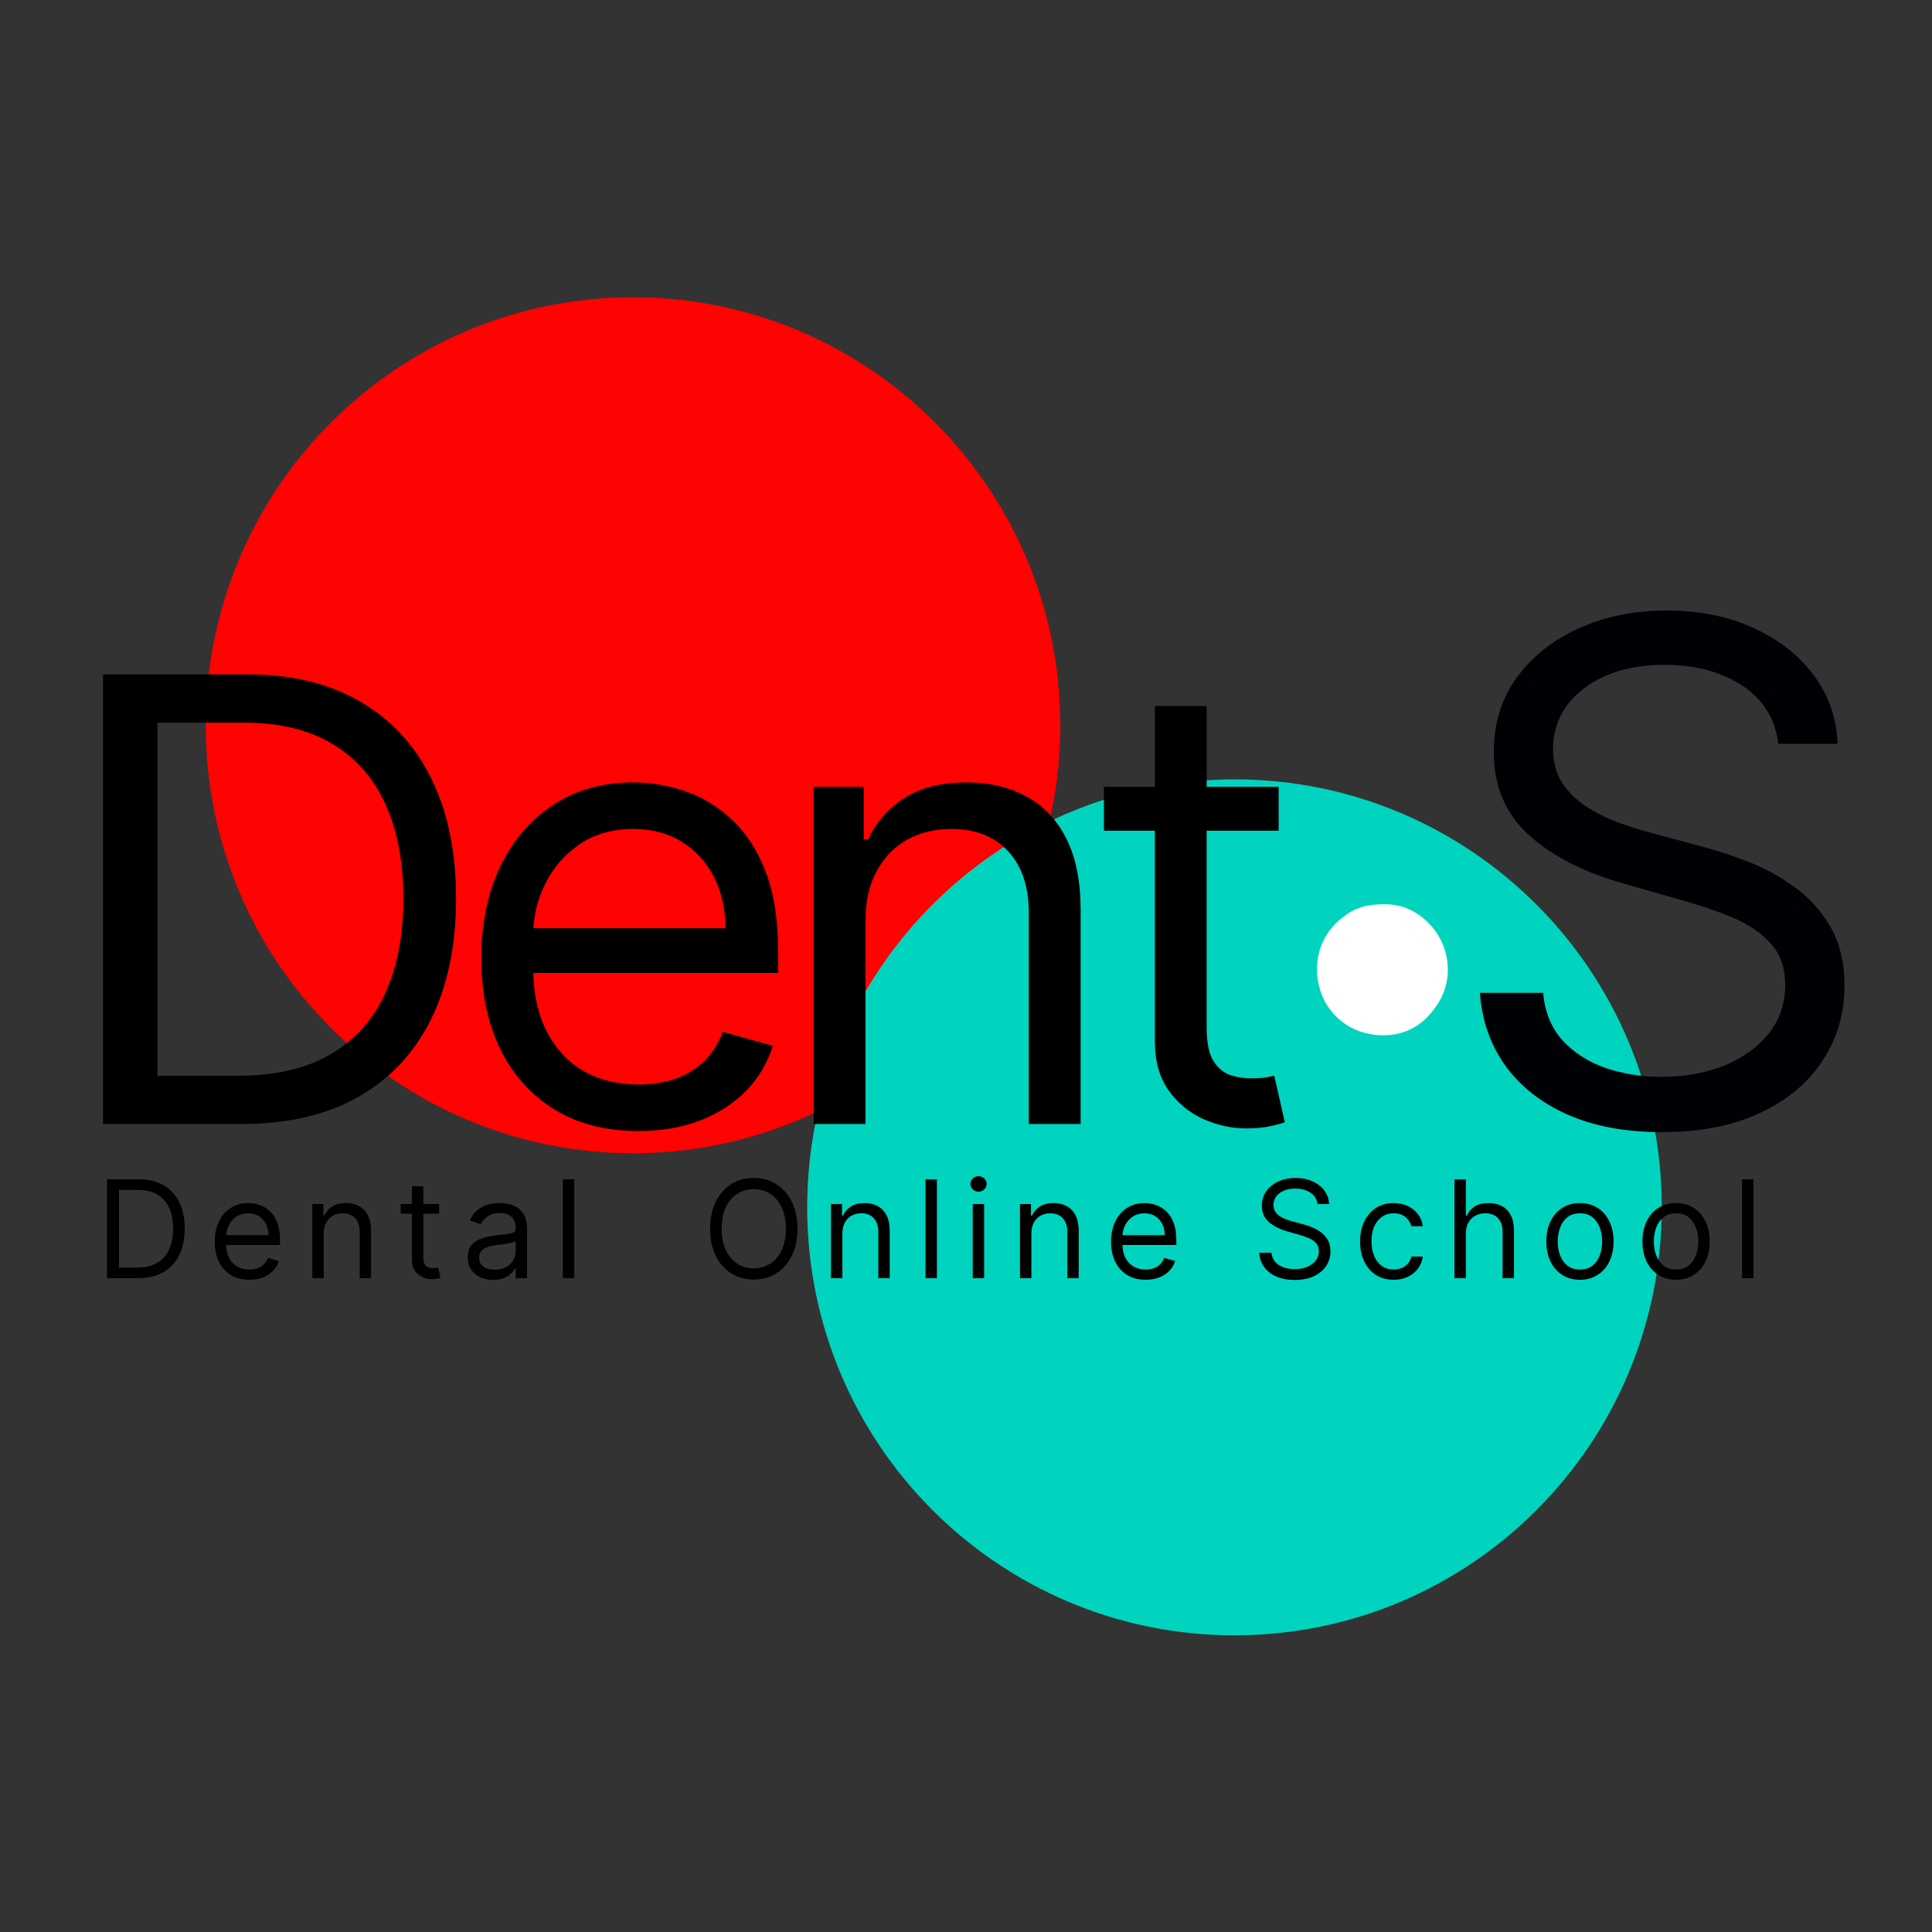
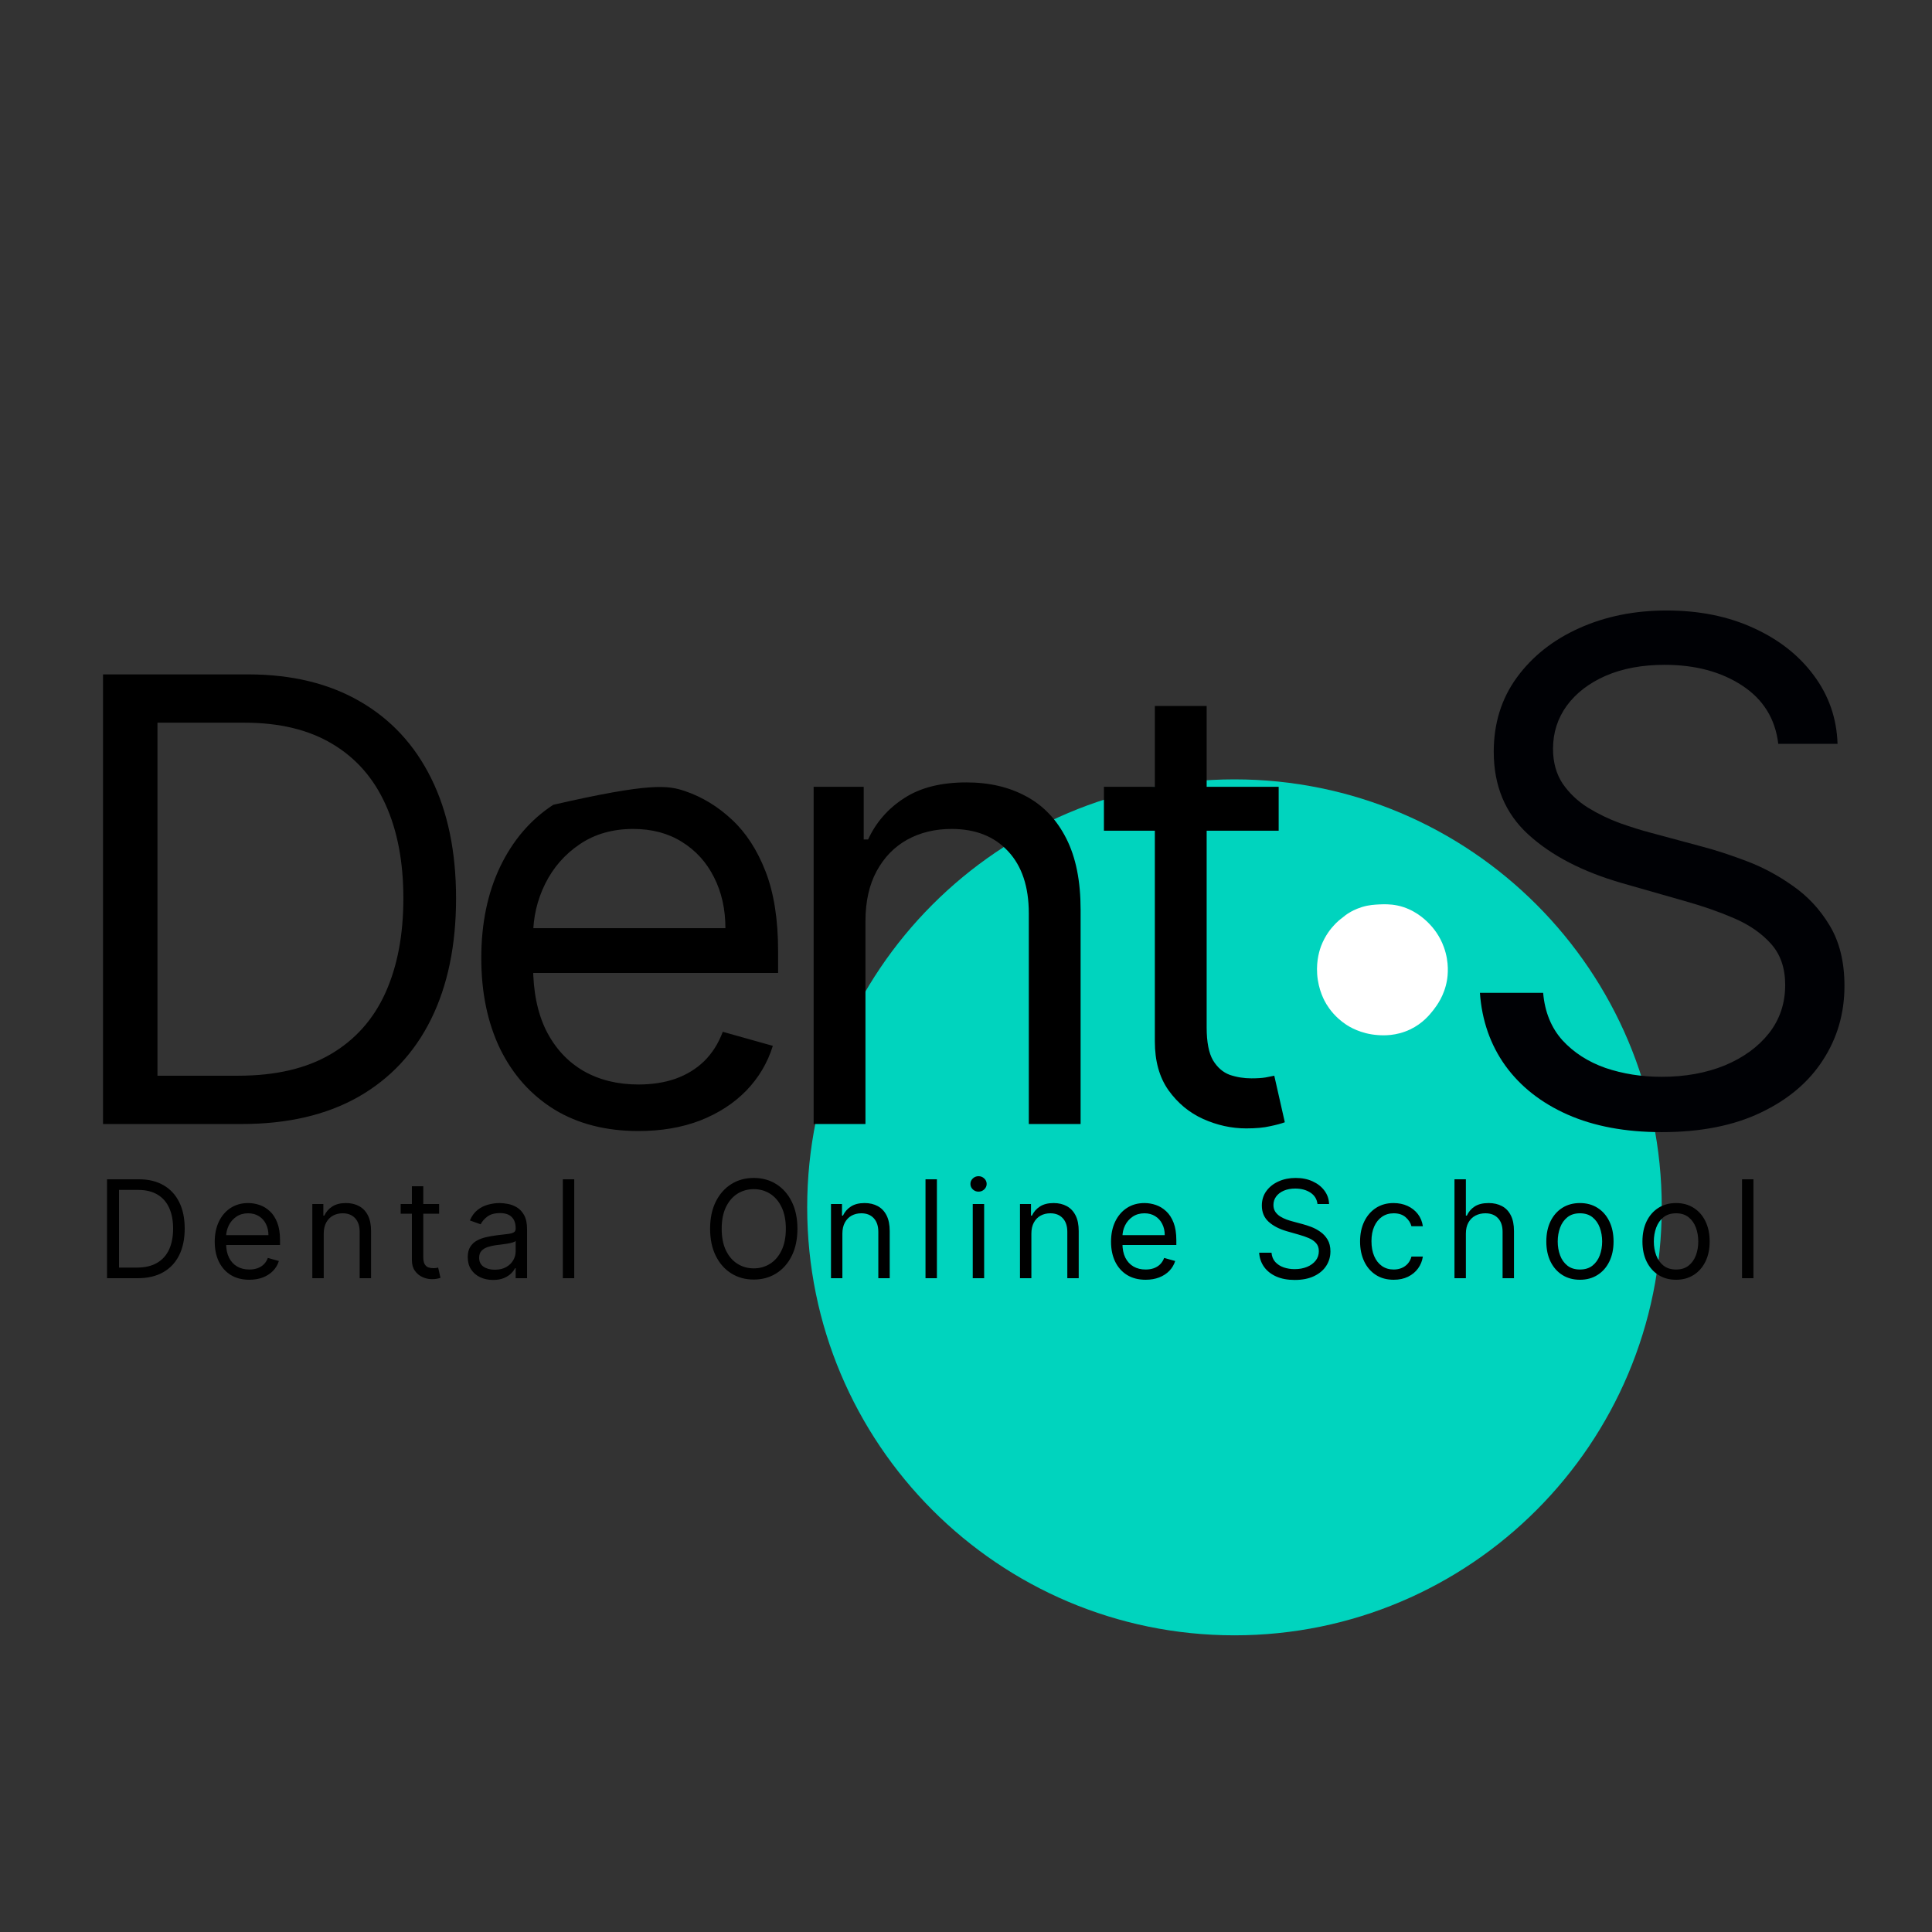
<svg xmlns="http://www.w3.org/2000/svg" width="2500" height="2500" viewBox="0 0 2500 2500" fill="none">
  <rect x="0" y="0" width="2500" height="2500" fill="#333333" stroke="none" />
-   <path d="M819.099 1492.3C1124.46 1492.3 1372 1244.36 1372 938.5C1372 632.645 1124.46 384.7 819.099 384.7C513.741 384.7 266.199 632.645 266.199 938.5C266.199 1244.36 513.741 1492.3 819.099 1492.3Z" fill="#FF0202" />
  <path d="M1597.4 2116.1C1902.76 2116.1 2150.3 1868.16 2150.3 1562.3C2150.3 1256.44 1902.76 1008.5 1597.4 1008.5C1292.04 1008.5 1044.5 1256.44 1044.5 1562.3C1044.5 1868.16 1292.04 2116.1 1597.4 2116.1Z" fill="#00D4BE" />
  <path d="M1737.3 1187.3C1739.4 1185.5 1742.3 1183.2 1746 1181C1747.8 1179.9 1753.7 1176.4 1762.4 1173.7C1771.6 1170.9 1778.9 1170.6 1784.9 1170.3C1790.3 1170.1 1798.7 1169.7 1808.2 1171.7C1829.6 1176.1 1843.5 1189.4 1848.1 1194C1854.7 1200.5 1863.1 1210.9 1868.4 1225.7C1875.7 1245.8 1873.3 1263 1872.4 1268.4C1869 1288.4 1859.1 1301.4 1854.7 1307.1C1850.2 1312.8 1841.1 1324.3 1824.7 1332.1C1806.4 1340.8 1789.8 1339.9 1783 1339.4C1760.7 1337.9 1745.5 1328.3 1741.7 1325.7C1728 1316.6 1720.2 1305.6 1716.4 1299.4C1714.3 1296 1705.8 1281.4 1704.4 1260.4C1703.1 1241.8 1708.1 1228 1709.4 1224.4C1714.8 1210.1 1722.8 1200.9 1726.1 1197.4C1730.2 1192.8 1734.2 1189.6 1737.3 1187.3Z" fill="white" />
  <path d="M2301.08 962.562C2297.24 930.175 2281.69 905.033 2254.42 887.135C2227.15 869.238 2193.69 860.289 2154.06 860.289C2125.09 860.289 2099.73 864.976 2078 874.351C2056.48 883.726 2039.65 896.617 2027.5 913.023C2015.57 929.429 2009.6 948.073 2009.6 968.954C2009.6 986.425 2013.76 1001.45 2022.07 1014.02C2030.59 1026.38 2041.46 1036.71 2054.67 1045.02C2067.88 1053.12 2081.73 1059.83 2096.22 1065.15C2110.7 1070.27 2124.02 1074.42 2136.17 1077.62L2202.64 1095.52C2219.69 1099.99 2238.65 1106.17 2259.53 1114.05C2280.63 1121.94 2300.76 1132.7 2319.94 1146.33C2339.33 1159.76 2355.31 1177.01 2367.88 1198.11C2380.45 1219.2 2386.73 1245.09 2386.73 1275.77C2386.73 1311.14 2377.47 1343.1 2358.93 1371.65C2340.6 1400.2 2313.76 1422.9 2278.39 1439.73C2243.23 1456.56 2200.51 1464.98 2150.23 1464.98C2103.35 1464.98 2062.76 1457.41 2028.46 1442.28C1994.37 1427.16 1967.52 1406.06 1947.92 1379C1928.53 1351.94 1917.56 1320.52 1915 1284.72H1996.82C1998.95 1309.44 2007.26 1329.89 2021.75 1346.08C2036.45 1362.06 2054.99 1374 2077.36 1381.88C2099.94 1389.55 2124.23 1393.39 2150.23 1393.39C2180.48 1393.39 2207.65 1388.48 2231.73 1378.68C2255.8 1368.67 2274.87 1354.82 2288.94 1337.14C2303 1319.24 2310.03 1298.36 2310.03 1274.49C2310.03 1252.76 2303.96 1235.08 2291.81 1221.44C2279.67 1207.8 2263.69 1196.72 2243.87 1188.2C2224.06 1179.68 2202.64 1172.22 2179.63 1165.83L2099.09 1142.82C2047.96 1128.12 2007.47 1107.13 1977.64 1079.86C1947.81 1052.58 1932.9 1016.89 1932.9 972.789C1932.9 936.141 1942.81 904.181 1962.62 876.908C1982.65 849.422 2009.5 828.116 2043.16 812.988C2077.04 797.647 2114.86 789.976 2156.62 789.976C2198.81 789.976 2236.31 797.54 2269.12 812.668C2301.93 827.583 2327.93 848.037 2347.1 874.032C2366.49 900.026 2376.72 929.536 2377.78 962.562H2301.08Z" fill="#000105" />
-   <path d="M312.863 1454.47H133.318V872.653H320.818C377.257 872.653 425.553 884.3 465.704 907.596C505.856 930.702 536.632 963.94 558.034 1007.31C579.435 1050.49 590.136 1102.2 590.136 1162.43C590.136 1223.03 579.341 1275.21 557.75 1318.96C536.159 1362.52 504.719 1396.04 463.431 1419.53C422.144 1442.82 371.954 1454.47 312.863 1454.47ZM203.772 1391.97H308.318C356.424 1391.97 396.291 1382.69 427.92 1364.13C459.549 1345.57 483.128 1319.15 498.659 1284.87C514.189 1250.59 521.954 1209.77 521.954 1162.43C521.954 1115.46 514.284 1075.02 498.943 1041.12C483.602 1007.03 460.685 980.891 430.193 962.709C399.7 944.338 361.727 935.153 316.272 935.153H203.772V1391.97ZM826.181 1463.56C784.136 1463.56 747.867 1454.28 717.375 1435.72C687.072 1416.97 663.681 1390.83 647.204 1357.31C630.916 1323.6 622.772 1284.39 622.772 1239.7C622.772 1195 630.916 1155.61 647.204 1121.52C663.681 1087.24 686.598 1060.53 715.954 1041.4C745.5 1022.08 779.969 1012.43 819.363 1012.43C842.091 1012.43 864.534 1016.21 886.693 1023.79C908.852 1031.36 929.022 1043.68 947.204 1060.72C965.386 1077.58 979.875 1099.93 990.67 1127.77C1001.47 1155.61 1006.86 1189.89 1006.86 1230.61V1259.02H670.5V1201.06H938.681C938.681 1176.44 933.757 1154.47 923.909 1135.15C914.25 1115.83 900.424 1100.59 882.431 1089.41C864.628 1078.24 843.606 1072.65 819.363 1072.65C792.659 1072.65 769.553 1079.28 750.045 1092.54C730.727 1105.61 715.859 1122.65 705.443 1143.68C695.026 1164.7 689.818 1187.24 689.818 1211.29V1249.93C689.818 1282.88 695.5 1310.82 706.863 1333.73C718.416 1356.46 734.42 1373.79 754.875 1385.72C775.329 1397.46 799.098 1403.33 826.181 1403.33C843.795 1403.33 859.704 1400.87 873.909 1395.95C888.303 1390.83 900.708 1383.26 911.125 1373.22C921.541 1362.99 929.591 1350.3 935.272 1335.15L1000.05 1353.33C993.227 1375.3 981.769 1394.62 965.67 1411.29C949.572 1427.77 929.685 1440.64 906.011 1449.93C882.337 1459.02 855.727 1463.56 826.181 1463.56ZM1119.9 1191.97V1454.47H1052.85V1018.11H1117.62V1086.29H1123.31C1133.53 1064.13 1149.06 1046.33 1169.9 1032.88C1190.73 1019.24 1217.62 1012.43 1250.58 1012.43C1280.12 1012.43 1305.98 1018.49 1328.14 1030.61C1350.3 1042.54 1367.53 1060.72 1379.84 1085.15C1392.15 1109.39 1398.31 1140.08 1398.31 1177.2V1454.47H1331.26V1181.74C1331.26 1147.46 1322.36 1120.76 1304.56 1101.63C1286.75 1082.31 1262.32 1072.65 1231.26 1072.65C1209.86 1072.65 1190.73 1077.29 1173.87 1086.57C1157.21 1095.85 1144.05 1109.39 1134.39 1127.2C1124.73 1145 1119.9 1166.59 1119.9 1191.97ZM1654.59 1018.11V1074.93H1428.46V1018.11H1654.59ZM1494.37 913.562H1561.41V1329.47C1561.41 1348.41 1564.16 1362.61 1569.65 1372.08C1575.33 1381.36 1582.53 1387.61 1591.24 1390.83C1600.14 1393.86 1609.52 1395.38 1619.37 1395.38C1626.75 1395.38 1632.81 1395 1637.55 1394.24C1642.28 1393.3 1646.07 1392.54 1648.91 1391.97L1662.55 1452.2C1658 1453.9 1651.66 1455.61 1643.51 1457.31C1635.37 1459.21 1625.05 1460.15 1612.55 1460.15C1593.61 1460.15 1575.05 1456.08 1556.87 1447.94C1538.87 1439.79 1523.91 1427.39 1511.98 1410.72C1500.24 1394.05 1494.37 1373.03 1494.37 1347.65V913.562Z" fill="black" />
+   <path d="M312.863 1454.47H133.318V872.653H320.818C377.257 872.653 425.553 884.3 465.704 907.596C505.856 930.702 536.632 963.94 558.034 1007.31C579.435 1050.49 590.136 1102.2 590.136 1162.43C590.136 1223.03 579.341 1275.21 557.75 1318.96C536.159 1362.52 504.719 1396.04 463.431 1419.53C422.144 1442.82 371.954 1454.47 312.863 1454.47ZM203.772 1391.97H308.318C356.424 1391.97 396.291 1382.69 427.92 1364.13C459.549 1345.57 483.128 1319.15 498.659 1284.87C514.189 1250.59 521.954 1209.77 521.954 1162.43C521.954 1115.46 514.284 1075.02 498.943 1041.12C483.602 1007.03 460.685 980.891 430.193 962.709C399.7 944.338 361.727 935.153 316.272 935.153H203.772V1391.97ZM826.181 1463.56C784.136 1463.56 747.867 1454.28 717.375 1435.72C687.072 1416.97 663.681 1390.83 647.204 1357.31C630.916 1323.6 622.772 1284.39 622.772 1239.7C622.772 1195 630.916 1155.61 647.204 1121.52C663.681 1087.24 686.598 1060.53 715.954 1041.4C842.091 1012.43 864.534 1016.21 886.693 1023.79C908.852 1031.36 929.022 1043.68 947.204 1060.72C965.386 1077.58 979.875 1099.93 990.67 1127.77C1001.47 1155.61 1006.86 1189.89 1006.86 1230.61V1259.02H670.5V1201.06H938.681C938.681 1176.44 933.757 1154.47 923.909 1135.15C914.25 1115.83 900.424 1100.59 882.431 1089.41C864.628 1078.24 843.606 1072.65 819.363 1072.65C792.659 1072.65 769.553 1079.28 750.045 1092.54C730.727 1105.61 715.859 1122.65 705.443 1143.68C695.026 1164.7 689.818 1187.24 689.818 1211.29V1249.93C689.818 1282.88 695.5 1310.82 706.863 1333.73C718.416 1356.46 734.42 1373.79 754.875 1385.72C775.329 1397.46 799.098 1403.33 826.181 1403.33C843.795 1403.33 859.704 1400.87 873.909 1395.95C888.303 1390.83 900.708 1383.26 911.125 1373.22C921.541 1362.99 929.591 1350.3 935.272 1335.15L1000.05 1353.33C993.227 1375.3 981.769 1394.62 965.67 1411.29C949.572 1427.77 929.685 1440.64 906.011 1449.93C882.337 1459.02 855.727 1463.56 826.181 1463.56ZM1119.9 1191.97V1454.47H1052.85V1018.11H1117.62V1086.29H1123.31C1133.53 1064.13 1149.06 1046.33 1169.9 1032.88C1190.73 1019.24 1217.62 1012.43 1250.58 1012.43C1280.12 1012.43 1305.98 1018.49 1328.14 1030.61C1350.3 1042.54 1367.53 1060.72 1379.84 1085.15C1392.15 1109.39 1398.31 1140.08 1398.31 1177.2V1454.47H1331.26V1181.74C1331.26 1147.46 1322.36 1120.76 1304.56 1101.63C1286.75 1082.31 1262.32 1072.65 1231.26 1072.65C1209.86 1072.65 1190.73 1077.29 1173.87 1086.57C1157.21 1095.85 1144.05 1109.39 1134.39 1127.2C1124.73 1145 1119.9 1166.59 1119.9 1191.97ZM1654.59 1018.11V1074.93H1428.46V1018.11H1654.59ZM1494.37 913.562H1561.41V1329.47C1561.41 1348.41 1564.16 1362.61 1569.65 1372.08C1575.33 1381.36 1582.53 1387.61 1591.24 1390.83C1600.14 1393.86 1609.52 1395.38 1619.37 1395.38C1626.75 1395.38 1632.81 1395 1637.55 1394.24C1642.28 1393.3 1646.07 1392.54 1648.91 1391.97L1662.55 1452.2C1658 1453.9 1651.66 1455.61 1643.51 1457.31C1635.37 1459.21 1625.05 1460.15 1612.55 1460.15C1593.61 1460.15 1575.05 1456.08 1556.87 1447.94C1538.87 1439.79 1523.91 1427.39 1511.98 1410.72C1500.24 1394.05 1494.37 1373.03 1494.37 1347.65V913.562Z" fill="black" />
  <path d="M178 1654H138.5V1526H179.75C192.167 1526 202.792 1528.56 211.625 1533.69C220.458 1538.77 227.229 1546.08 231.937 1555.62C236.646 1565.12 239 1576.5 239 1589.75C239 1603.08 236.625 1614.56 231.875 1624.19C227.125 1633.77 220.208 1641.15 211.125 1646.31C202.042 1651.44 191 1654 178 1654ZM154 1640.25H177C187.583 1640.25 196.354 1638.21 203.313 1634.12C210.271 1630.04 215.458 1624.23 218.875 1616.69C222.292 1609.15 224 1600.17 224 1589.75C224 1579.42 222.312 1570.52 218.938 1563.06C215.563 1555.56 210.521 1549.81 203.813 1545.81C197.104 1541.77 188.75 1539.75 178.75 1539.75H154V1640.25ZM322.61 1656C313.36 1656 305.381 1653.96 298.673 1649.88C292.006 1645.75 286.86 1640 283.235 1632.62C279.652 1625.21 277.86 1616.58 277.86 1606.75C277.86 1596.92 279.652 1588.25 283.235 1580.75C286.86 1573.21 291.902 1567.33 298.36 1563.12C304.86 1558.87 312.443 1556.75 321.11 1556.75C326.11 1556.75 331.048 1557.58 335.923 1559.25C340.798 1560.92 345.235 1563.62 349.235 1567.38C353.235 1571.08 356.423 1576 358.798 1582.12C361.173 1588.25 362.36 1595.79 362.36 1604.75V1611H288.36V1598.25H347.36C347.36 1592.83 346.277 1588 344.11 1583.75C341.985 1579.5 338.943 1576.15 334.985 1573.69C331.068 1571.23 326.443 1570 321.11 1570C315.235 1570 310.152 1571.46 305.86 1574.37C301.61 1577.25 298.339 1581 296.048 1585.62C293.756 1590.25 292.61 1595.21 292.61 1600.5V1609C292.61 1616.25 293.86 1622.4 296.36 1627.44C298.902 1632.44 302.423 1636.25 306.923 1638.88C311.423 1641.46 316.652 1642.75 322.61 1642.75C326.485 1642.75 329.985 1642.21 333.11 1641.12C336.277 1640 339.006 1638.33 341.298 1636.12C343.589 1633.87 345.36 1631.08 346.61 1627.75L360.86 1631.75C359.36 1636.58 356.839 1640.83 353.298 1644.5C349.756 1648.12 345.381 1650.96 340.173 1653C334.964 1655 329.11 1656 322.61 1656ZM418.908 1596.25V1654H404.158V1558H418.408V1573H419.658C421.908 1568.13 425.324 1564.21 429.908 1561.25C434.491 1558.25 440.408 1556.75 447.658 1556.75C454.158 1556.75 459.845 1558.08 464.72 1560.75C469.595 1563.38 473.387 1567.38 476.095 1572.75C478.803 1578.08 480.158 1584.83 480.158 1593V1654H465.408V1594C465.408 1586.46 463.449 1580.58 459.533 1576.37C455.616 1572.12 450.241 1570 443.408 1570C438.699 1570 434.491 1571.02 430.783 1573.06C427.116 1575.1 424.22 1578.08 422.095 1582C419.97 1585.92 418.908 1590.67 418.908 1596.25ZM568.221 1558V1570.5H518.471V1558H568.221ZM532.971 1535H547.721V1626.5C547.721 1630.67 548.325 1633.79 549.533 1635.87C550.783 1637.92 552.366 1639.29 554.283 1640C556.241 1640.67 558.304 1641 560.471 1641C562.096 1641 563.429 1640.92 564.471 1640.75C565.512 1640.54 566.346 1640.37 566.971 1640.25L569.971 1653.5C568.971 1653.87 567.575 1654.25 565.783 1654.63C563.991 1655.04 561.721 1655.25 558.971 1655.25C554.804 1655.25 550.721 1654.35 546.721 1652.56C542.762 1650.77 539.471 1648.04 536.846 1644.38C534.262 1640.71 532.971 1636.08 532.971 1630.5V1535ZM638.018 1656.25C631.935 1656.25 626.414 1655.1 621.456 1652.81C616.497 1650.48 612.56 1647.12 609.643 1642.75C606.726 1638.33 605.268 1633 605.268 1626.75C605.268 1621.25 606.351 1616.79 608.518 1613.37C610.685 1609.92 613.581 1607.21 617.206 1605.25C620.831 1603.29 624.831 1601.83 629.206 1600.87C633.622 1599.88 638.06 1599.08 642.518 1598.5C648.351 1597.75 653.081 1597.19 656.706 1596.81C660.372 1596.4 663.039 1595.71 664.706 1594.75C666.414 1593.79 667.268 1592.12 667.268 1589.75V1589.25C667.268 1583.08 665.581 1578.29 662.206 1574.87C658.872 1571.46 653.81 1569.75 647.018 1569.75C639.976 1569.75 634.456 1571.29 630.456 1574.37C626.456 1577.46 623.643 1580.75 622.018 1584.25L608.018 1579.25C610.518 1573.42 613.851 1568.87 618.018 1565.62C622.226 1562.33 626.81 1560.04 631.768 1558.75C636.768 1557.42 641.685 1556.75 646.518 1556.75C649.601 1556.75 653.143 1557.12 657.143 1557.87C661.185 1558.58 665.081 1560.06 668.831 1562.31C672.622 1564.56 675.768 1567.96 678.268 1572.5C680.768 1577.04 682.018 1583.12 682.018 1590.75V1654H667.268V1641H666.518C665.518 1643.08 663.851 1645.31 661.518 1647.69C659.185 1650.06 656.081 1652.08 652.206 1653.75C648.331 1655.42 643.601 1656.25 638.018 1656.25ZM640.268 1643C646.101 1643 651.018 1641.85 655.018 1639.56C659.06 1637.27 662.101 1634.31 664.143 1630.69C666.226 1627.06 667.268 1623.25 667.268 1619.25V1605.75C666.643 1606.5 665.268 1607.19 663.143 1607.81C661.06 1608.4 658.643 1608.92 655.893 1609.37C653.185 1609.79 650.539 1610.17 647.956 1610.5C645.414 1610.79 643.351 1611.04 641.768 1611.25C637.935 1611.75 634.351 1612.56 631.018 1613.69C627.726 1614.77 625.06 1616.42 623.018 1618.62C621.018 1620.79 620.018 1623.75 620.018 1627.5C620.018 1632.62 621.914 1636.5 625.706 1639.12C629.539 1641.71 634.393 1643 640.268 1643ZM743.05 1526V1654H728.3V1526H743.05ZM1031.87 1590C1031.87 1603.5 1029.43 1615.17 1024.55 1625C1019.68 1634.83 1012.99 1642.42 1004.49 1647.75C995.991 1653.08 986.282 1655.75 975.366 1655.75C964.449 1655.75 954.741 1653.08 946.241 1647.75C937.741 1642.42 931.053 1634.83 926.178 1625C921.303 1615.17 918.866 1603.5 918.866 1590C918.866 1576.5 921.303 1564.83 926.178 1555C931.053 1545.17 937.741 1537.58 946.241 1532.25C954.741 1526.92 964.449 1524.25 975.366 1524.25C986.282 1524.25 995.991 1526.92 1004.49 1532.25C1012.99 1537.58 1019.68 1545.17 1024.55 1555C1029.43 1564.83 1031.87 1576.5 1031.87 1590ZM1016.87 1590C1016.87 1578.92 1015.01 1569.56 1011.3 1561.94C1007.64 1554.31 1002.66 1548.54 996.366 1544.62C990.116 1540.71 983.116 1538.75 975.366 1538.75C967.616 1538.75 960.595 1540.71 954.303 1544.62C948.053 1548.54 943.074 1554.31 939.366 1561.94C935.699 1569.56 933.866 1578.92 933.866 1590C933.866 1601.08 935.699 1610.44 939.366 1618.06C943.074 1625.69 948.053 1631.46 954.303 1635.37C960.595 1639.29 967.616 1641.25 975.366 1641.25C983.116 1641.25 990.116 1639.29 996.366 1635.37C1002.66 1631.46 1007.64 1625.69 1011.3 1618.06C1015.01 1610.44 1016.87 1601.08 1016.87 1590ZM1090.04 1596.25V1654H1075.29V1558H1089.54V1573H1090.79C1093.04 1568.13 1096.45 1564.21 1101.04 1561.25C1105.62 1558.25 1111.54 1556.75 1118.79 1556.75C1125.29 1556.75 1130.98 1558.08 1135.85 1560.75C1140.73 1563.38 1144.52 1567.38 1147.23 1572.75C1149.93 1578.08 1151.29 1584.83 1151.29 1593V1654H1136.54V1594C1136.54 1586.46 1134.58 1580.58 1130.66 1576.37C1126.75 1572.12 1121.37 1570 1114.54 1570C1109.83 1570 1105.62 1571.02 1101.91 1573.06C1098.25 1575.1 1095.35 1578.08 1093.23 1582C1091.1 1585.92 1090.04 1590.67 1090.04 1596.25ZM1212.35 1526V1654H1197.6V1526H1212.35ZM1258.73 1654V1558H1273.48V1654H1258.73ZM1266.23 1542C1263.35 1542 1260.87 1541.02 1258.79 1539.06C1256.75 1537.1 1255.73 1534.75 1255.73 1532C1255.73 1529.25 1256.75 1526.9 1258.79 1524.94C1260.87 1522.98 1263.35 1522 1266.23 1522C1269.1 1522 1271.56 1522.98 1273.6 1524.94C1275.69 1526.9 1276.73 1529.25 1276.73 1532C1276.73 1534.75 1275.69 1537.1 1273.6 1539.06C1271.56 1541.02 1269.1 1542 1266.23 1542ZM1334.6 1596.25V1654H1319.85V1558H1334.1V1573H1335.35C1337.6 1568.13 1341.02 1564.21 1345.6 1561.25C1350.19 1558.25 1356.1 1556.75 1363.35 1556.75C1369.85 1556.75 1375.54 1558.08 1380.42 1560.75C1385.29 1563.38 1389.08 1567.38 1391.79 1572.75C1394.5 1578.08 1395.85 1584.83 1395.85 1593V1654H1381.1V1594C1381.1 1586.46 1379.14 1580.58 1375.23 1576.37C1371.31 1572.12 1365.94 1570 1359.1 1570C1354.39 1570 1350.19 1571.02 1346.48 1573.06C1342.81 1575.1 1339.92 1578.08 1337.79 1582C1335.67 1585.92 1334.6 1590.67 1334.6 1596.25ZM1482.42 1656C1473.17 1656 1465.19 1653.96 1458.48 1649.88C1451.81 1645.75 1446.67 1640 1443.04 1632.62C1439.46 1625.21 1437.67 1616.58 1437.67 1606.75C1437.67 1596.92 1439.46 1588.25 1443.04 1580.75C1446.67 1573.21 1451.71 1567.33 1458.17 1563.12C1464.67 1558.87 1472.25 1556.75 1480.92 1556.75C1485.92 1556.75 1490.85 1557.58 1495.73 1559.25C1500.6 1560.92 1505.04 1563.62 1509.04 1567.38C1513.04 1571.08 1516.23 1576 1518.6 1582.12C1520.98 1588.25 1522.17 1595.79 1522.17 1604.75V1611H1448.17V1598.25H1507.17C1507.17 1592.83 1506.08 1588 1503.92 1583.75C1501.79 1579.5 1498.75 1576.15 1494.79 1573.69C1490.87 1571.23 1486.25 1570 1480.92 1570C1475.04 1570 1469.96 1571.46 1465.67 1574.37C1461.42 1577.25 1458.14 1581 1455.85 1585.62C1453.56 1590.25 1452.42 1595.21 1452.42 1600.5V1609C1452.42 1616.25 1453.67 1622.4 1456.17 1627.44C1458.71 1632.44 1462.23 1636.25 1466.73 1638.88C1471.23 1641.46 1476.46 1642.75 1482.42 1642.75C1486.29 1642.75 1489.79 1642.21 1492.92 1641.12C1496.08 1640 1498.81 1638.33 1501.1 1636.12C1503.39 1633.87 1505.17 1631.08 1506.42 1627.75L1520.67 1631.75C1519.17 1636.58 1516.64 1640.83 1513.1 1644.5C1509.56 1648.12 1505.19 1650.96 1499.98 1653C1494.77 1655 1488.92 1656 1482.42 1656ZM1704.82 1558C1704.07 1551.67 1701.03 1546.75 1695.7 1543.25C1690.36 1539.75 1683.82 1538 1676.07 1538C1670.41 1538 1665.45 1538.92 1661.2 1540.75C1656.99 1542.58 1653.7 1545.1 1651.32 1548.31C1648.99 1551.52 1647.82 1555.17 1647.82 1559.25C1647.82 1562.67 1648.64 1565.6 1650.26 1568.06C1651.93 1570.48 1654.05 1572.5 1656.64 1574.12C1659.22 1575.71 1661.93 1577.02 1664.76 1578.06C1667.59 1579.06 1670.2 1579.87 1672.57 1580.5L1685.57 1584C1688.91 1584.87 1692.61 1586.08 1696.7 1587.62C1700.82 1589.17 1704.76 1591.27 1708.51 1593.94C1712.3 1596.56 1715.43 1599.94 1717.89 1604.06C1720.34 1608.19 1721.57 1613.25 1721.57 1619.25C1721.57 1626.17 1719.76 1632.42 1716.14 1638C1712.55 1643.58 1707.3 1648.02 1700.39 1651.31C1693.51 1654.6 1685.16 1656.25 1675.32 1656.25C1666.16 1656.25 1658.22 1654.77 1651.51 1651.81C1644.84 1648.85 1639.59 1644.73 1635.76 1639.44C1631.97 1634.15 1629.82 1628 1629.32 1621H1645.32C1645.74 1625.83 1647.36 1629.83 1650.2 1633C1653.07 1636.12 1656.7 1638.46 1661.07 1640C1665.49 1641.5 1670.24 1642.25 1675.32 1642.25C1681.24 1642.25 1686.55 1641.29 1691.26 1639.37C1695.97 1637.42 1699.7 1634.71 1702.45 1631.25C1705.2 1627.75 1706.57 1623.67 1706.57 1619C1706.57 1614.75 1705.39 1611.29 1703.01 1608.62C1700.64 1605.96 1697.51 1603.79 1693.64 1602.13C1689.76 1600.46 1685.57 1599 1681.07 1597.75L1665.32 1593.25C1655.32 1590.37 1647.41 1586.27 1641.57 1580.94C1635.74 1575.6 1632.82 1568.62 1632.82 1560C1632.82 1552.83 1634.76 1546.58 1638.64 1541.25C1642.55 1535.87 1647.8 1531.71 1654.39 1528.75C1661.01 1525.75 1668.41 1524.25 1676.57 1524.25C1684.82 1524.25 1692.16 1525.73 1698.57 1528.69C1704.99 1531.6 1710.07 1535.6 1713.82 1540.69C1717.61 1545.77 1719.61 1551.54 1719.82 1558H1704.82ZM1803.42 1656C1794.42 1656 1786.67 1653.88 1780.17 1649.62C1773.67 1645.37 1768.67 1639.52 1765.17 1632.06C1761.67 1624.6 1759.92 1616.08 1759.92 1606.5C1759.92 1596.75 1761.71 1588.15 1765.29 1580.69C1768.92 1573.19 1773.96 1567.33 1780.42 1563.12C1786.92 1558.87 1794.5 1556.75 1803.17 1556.75C1809.92 1556.75 1816 1558 1821.42 1560.5C1826.83 1563 1831.27 1566.5 1834.73 1571C1838.19 1575.5 1840.33 1580.75 1841.17 1586.75H1826.42C1825.29 1582.37 1822.79 1578.5 1818.92 1575.12C1815.08 1571.71 1809.92 1570 1803.42 1570C1797.67 1570 1792.63 1571.5 1788.29 1574.5C1784 1577.46 1780.65 1581.65 1778.23 1587.06C1775.85 1592.44 1774.67 1598.75 1774.67 1606C1774.67 1613.42 1775.83 1619.87 1778.17 1625.37C1780.54 1630.87 1783.88 1635.15 1788.17 1638.19C1792.5 1641.23 1797.58 1642.75 1803.42 1642.75C1807.25 1642.75 1810.73 1642.08 1813.85 1640.75C1816.98 1639.42 1819.63 1637.5 1821.79 1635C1823.96 1632.5 1825.5 1629.5 1826.42 1626H1841.17C1840.33 1631.67 1838.27 1636.77 1834.98 1641.31C1831.73 1645.81 1827.42 1649.4 1822.04 1652.06C1816.71 1654.69 1810.5 1656 1803.42 1656ZM1896.84 1596.25V1654H1882.09V1526H1896.84V1573H1898.09C1900.34 1568.04 1903.71 1564.1 1908.21 1561.19C1912.76 1558.23 1918.8 1556.75 1926.34 1556.75C1932.88 1556.75 1938.61 1558.06 1943.53 1560.69C1948.44 1563.27 1952.26 1567.25 1954.96 1572.62C1957.71 1577.96 1959.09 1584.75 1959.09 1593V1654H1944.34V1594C1944.34 1586.37 1942.36 1580.48 1938.4 1576.31C1934.49 1572.1 1929.05 1570 1922.09 1570C1917.26 1570 1912.92 1571.02 1909.09 1573.06C1905.3 1575.1 1902.3 1578.08 1900.09 1582C1897.92 1585.92 1896.84 1590.67 1896.84 1596.25ZM2044.43 1656C2035.77 1656 2028.16 1653.94 2021.62 1649.81C2015.12 1645.69 2010.04 1639.92 2006.37 1632.5C2002.75 1625.08 2000.93 1616.42 2000.93 1606.5C2000.93 1596.5 2002.75 1587.77 2006.37 1580.31C2010.04 1572.85 2015.12 1567.06 2021.62 1562.94C2028.16 1558.81 2035.77 1556.75 2044.43 1556.75C2053.1 1556.75 2060.68 1558.81 2067.18 1562.94C2073.73 1567.06 2078.81 1572.85 2082.43 1580.31C2086.1 1587.77 2087.93 1596.5 2087.93 1606.5C2087.93 1616.42 2086.1 1625.08 2082.43 1632.5C2078.81 1639.92 2073.73 1645.69 2067.18 1649.81C2060.68 1653.94 2053.1 1656 2044.43 1656ZM2044.43 1642.75C2051.02 1642.75 2056.43 1641.06 2060.68 1637.69C2064.93 1634.31 2068.08 1629.87 2070.12 1624.37C2072.16 1618.87 2073.18 1612.92 2073.18 1606.5C2073.18 1600.08 2072.16 1594.1 2070.12 1588.56C2068.08 1583.02 2064.93 1578.54 2060.68 1575.12C2056.43 1571.71 2051.02 1570 2044.43 1570C2037.85 1570 2032.43 1571.71 2028.18 1575.12C2023.93 1578.54 2020.79 1583.02 2018.75 1588.56C2016.71 1594.1 2015.68 1600.08 2015.68 1606.5C2015.68 1612.92 2016.71 1618.87 2018.75 1624.37C2020.79 1629.87 2023.93 1634.31 2028.18 1637.69C2032.43 1641.06 2037.85 1642.75 2044.43 1642.75ZM2168.81 1656C2160.14 1656 2152.54 1653.94 2146 1649.81C2139.5 1645.69 2134.41 1639.92 2130.75 1632.5C2127.12 1625.08 2125.31 1616.42 2125.31 1606.5C2125.31 1596.5 2127.12 1587.77 2130.75 1580.31C2134.41 1572.85 2139.5 1567.06 2146 1562.94C2152.54 1558.81 2160.14 1556.75 2168.81 1556.75C2177.48 1556.75 2185.06 1558.81 2191.56 1562.94C2198.1 1567.06 2203.19 1572.85 2206.81 1580.31C2210.48 1587.77 2212.31 1596.5 2212.31 1606.5C2212.31 1616.42 2210.48 1625.08 2206.81 1632.5C2203.19 1639.92 2198.1 1645.69 2191.56 1649.81C2185.06 1653.94 2177.48 1656 2168.81 1656ZM2168.81 1642.75C2175.39 1642.75 2180.81 1641.06 2185.06 1637.69C2189.31 1634.31 2192.46 1629.87 2194.5 1624.37C2196.54 1618.87 2197.56 1612.92 2197.56 1606.5C2197.56 1600.08 2196.54 1594.1 2194.5 1588.56C2192.46 1583.02 2189.31 1578.54 2185.06 1575.12C2180.81 1571.71 2175.39 1570 2168.81 1570C2162.23 1570 2156.81 1571.71 2152.56 1575.12C2148.31 1578.54 2145.16 1583.02 2143.12 1588.56C2141.08 1594.1 2140.06 1600.08 2140.06 1606.5C2140.06 1612.92 2141.08 1618.87 2143.12 1624.37C2145.16 1629.87 2148.31 1634.31 2152.56 1637.69C2156.81 1641.06 2162.23 1642.75 2168.81 1642.75ZM2268.94 1526V1654H2254.19V1526H2268.94Z" fill="black" />
</svg>